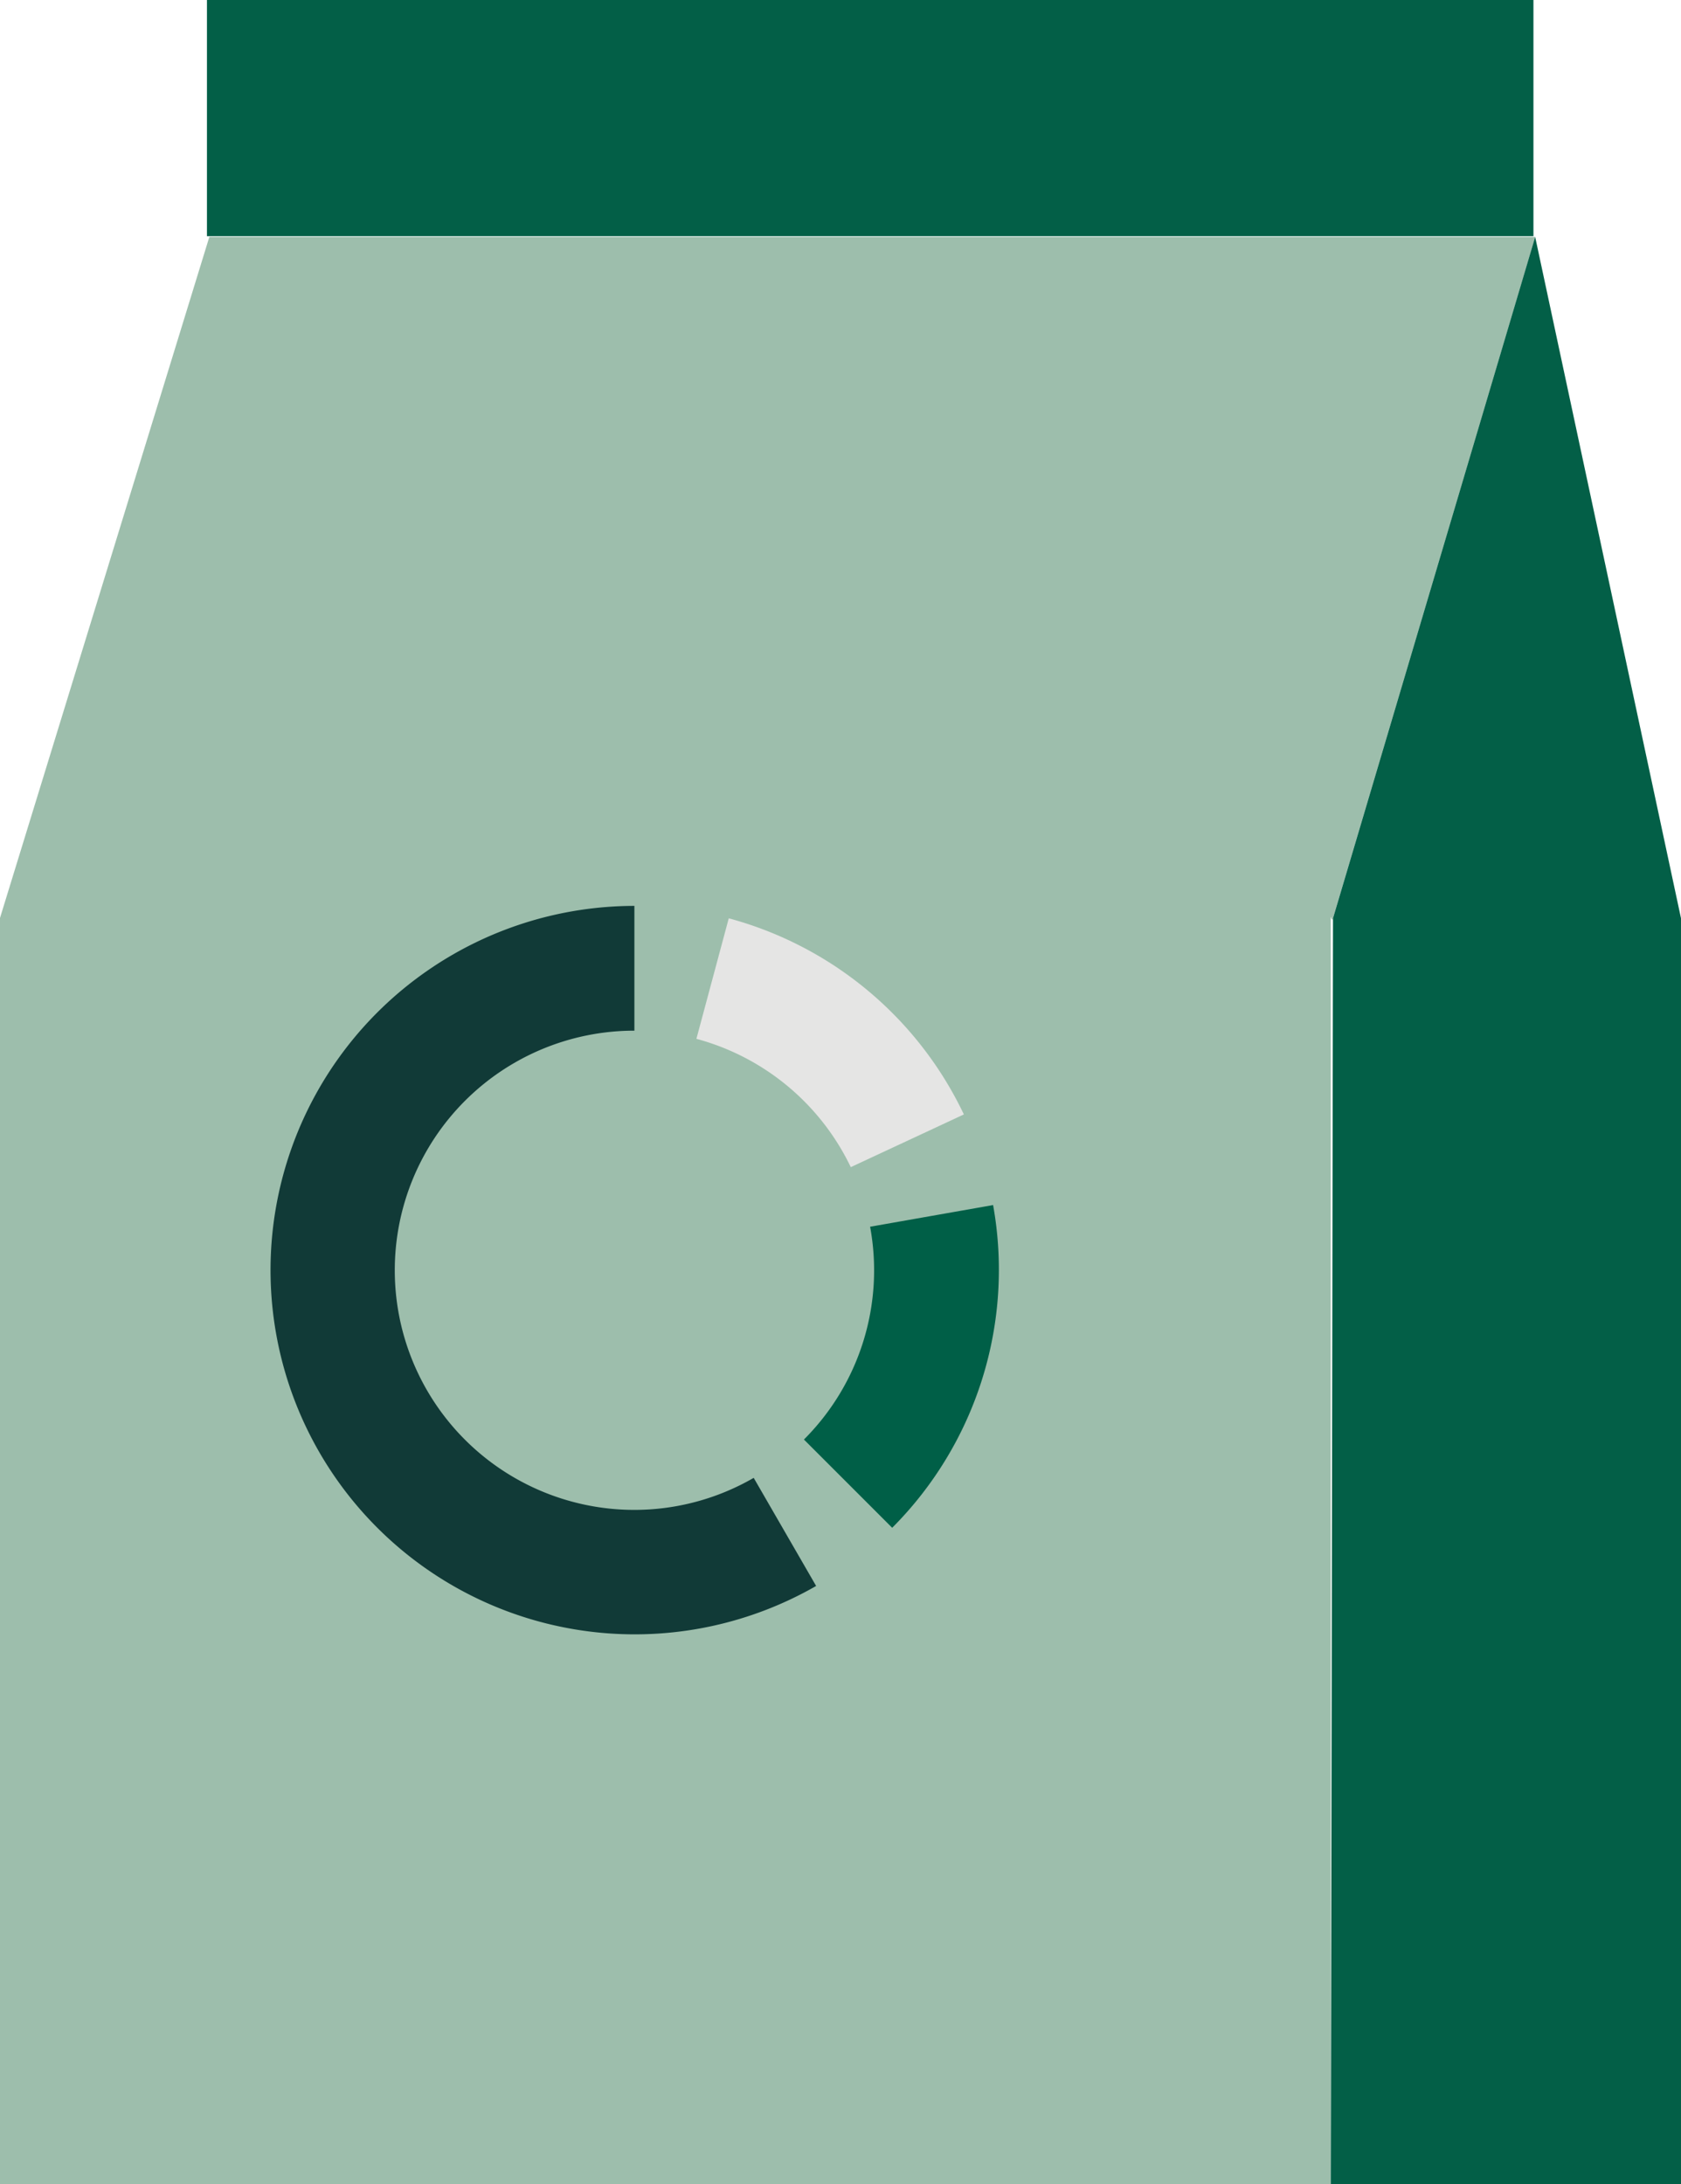
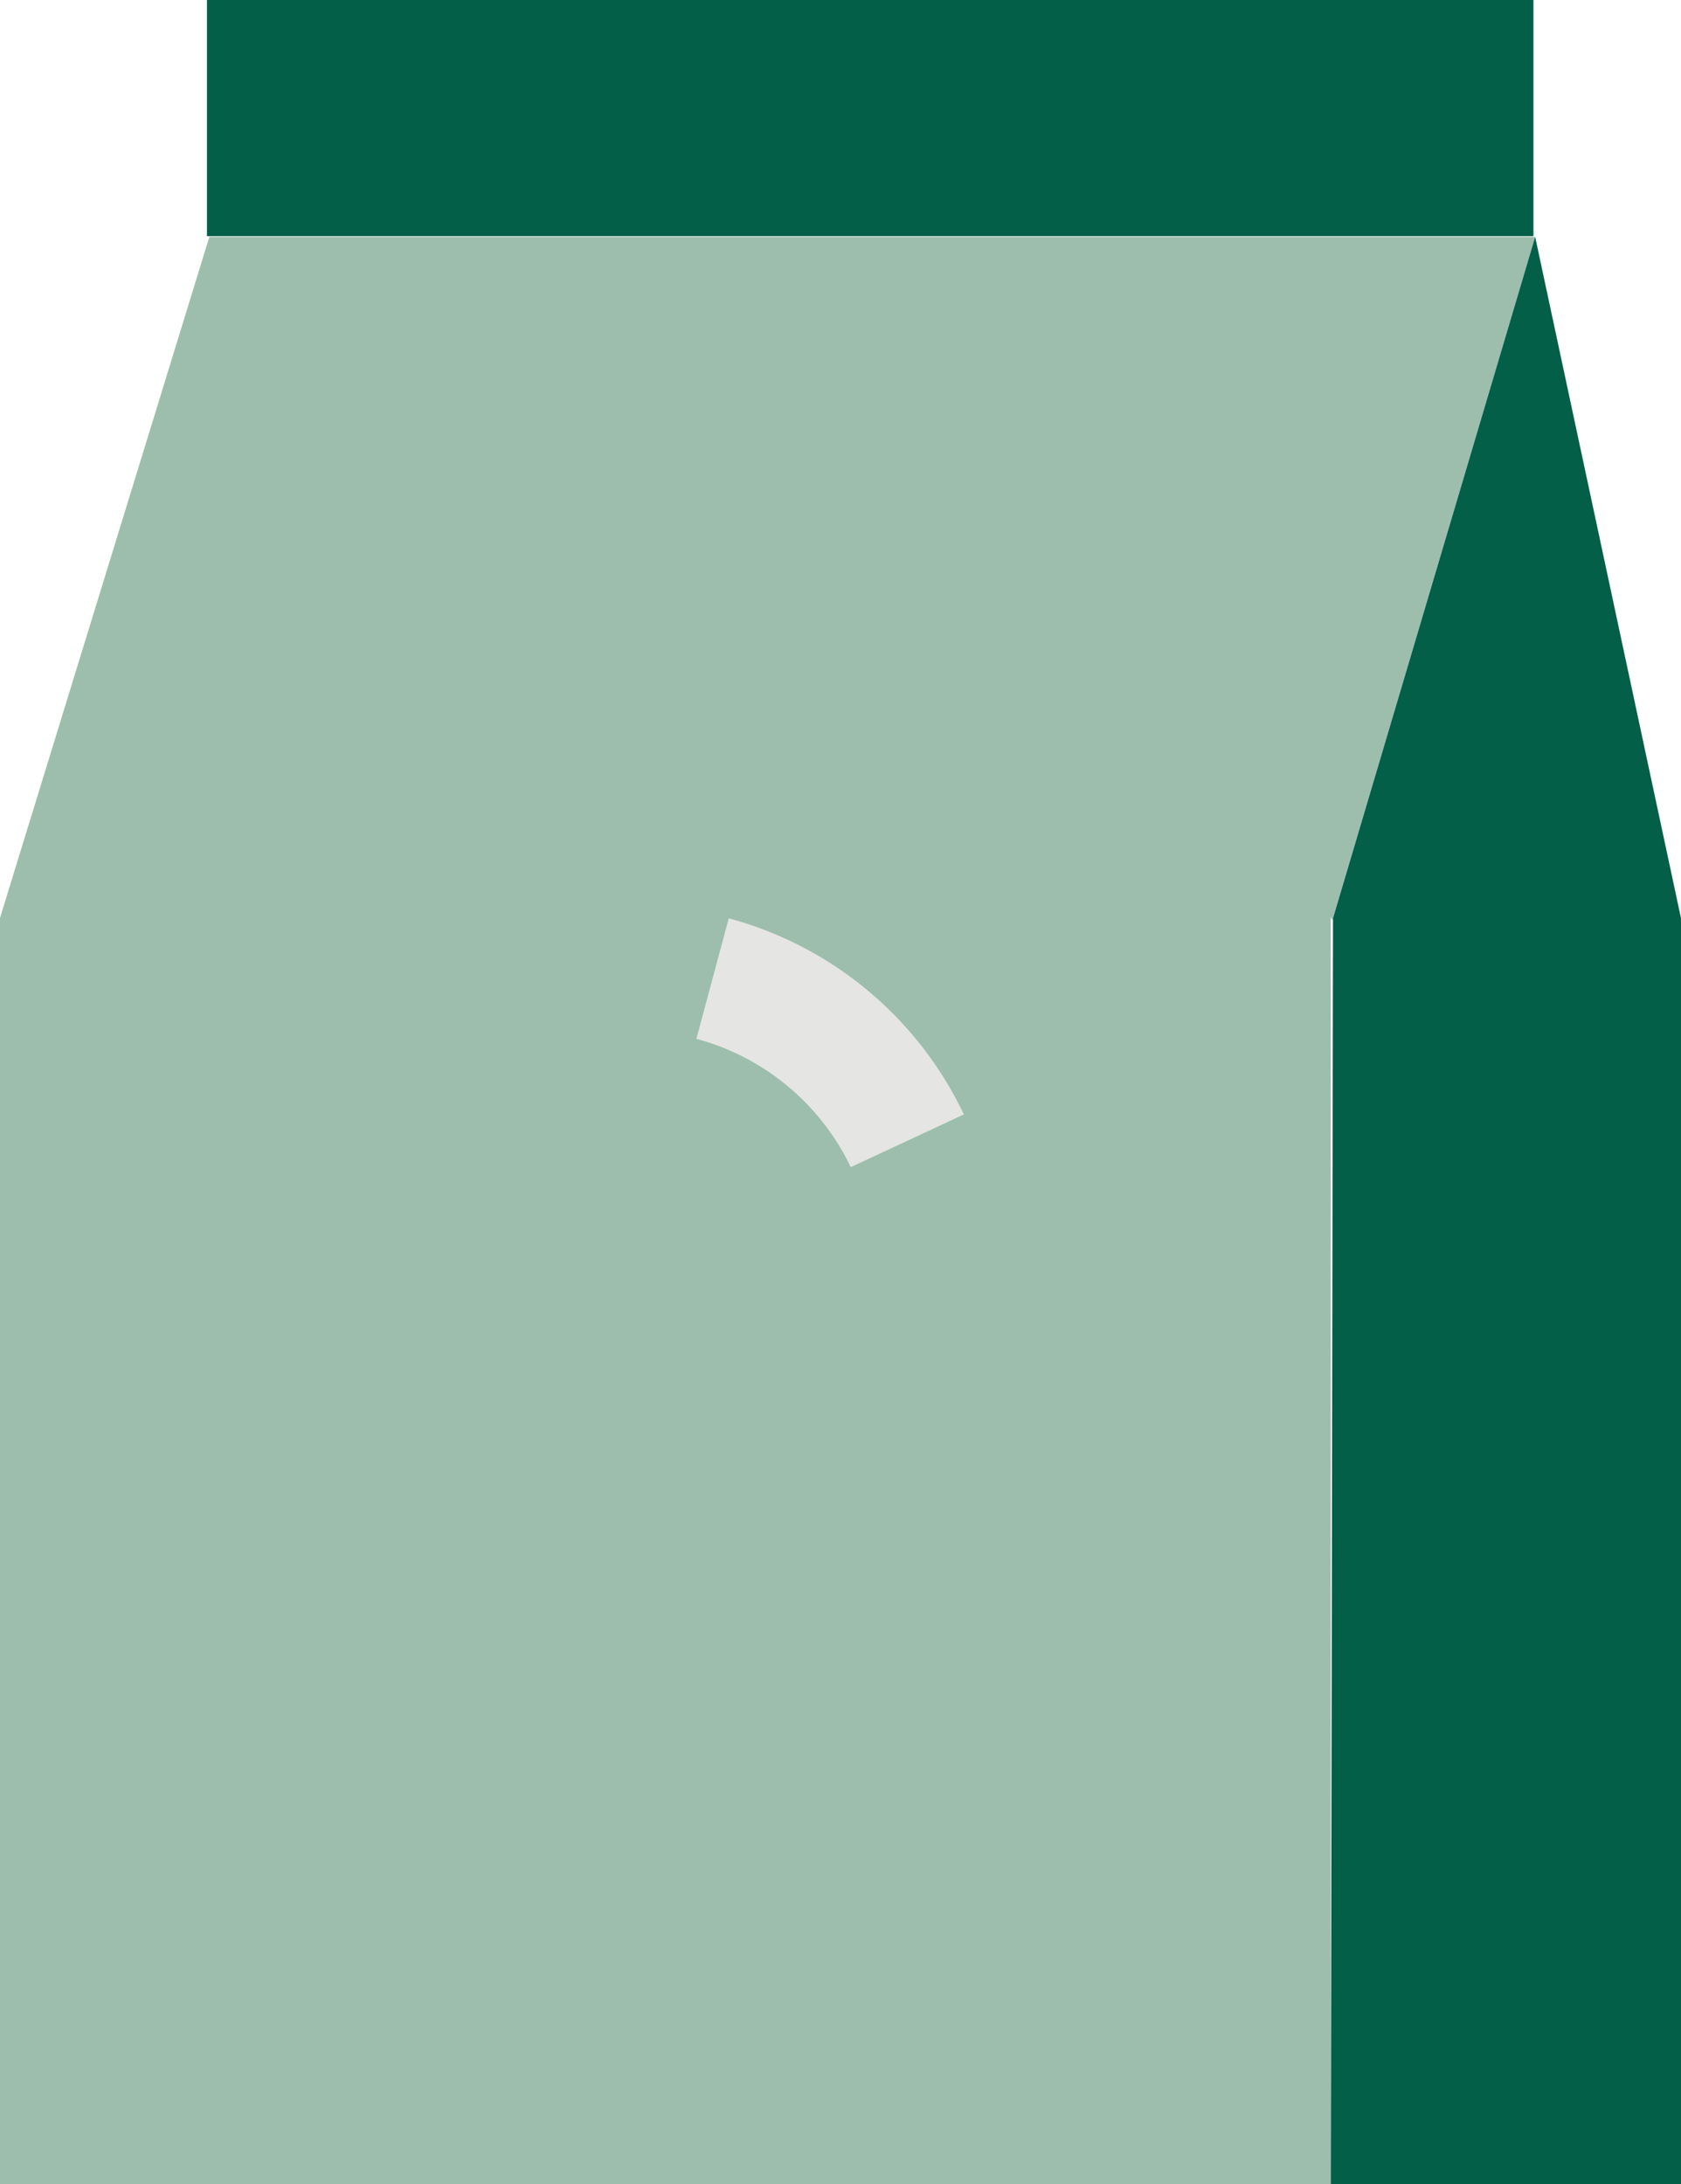
<svg xmlns="http://www.w3.org/2000/svg" id="Gruppe_19" data-name="Gruppe 19" width="36" height="46.771" viewBox="0 0 36 46.771">
  <g id="Gruppe_20" data-name="Gruppe 20" transform="translate(0 0)">
    <rect id="Rechteck_31" data-name="Rechteck 31" width="28.408" height="5.058" transform="translate(4.432)" fill="#035f47" />
    <path id="Pfad_33" data-name="Pfad 33" d="M40.175,52.756h-28.5V25.65L16.16,11.059H44.555L40.223,25.65c-.029.105-.047-.1-.047,0Z" transform="translate(-11.677 -5.985)" fill="#9dbeac" />
    <path id="Pfad_34" data-name="Pfad 34" d="M37.693,11.059,40.816,25.65V52.756h-7.5l.047-27.106Z" transform="translate(-4.816 -5.985)" fill="#035f47" />
-     <path id="Pfad_35" data-name="Pfad 35" d="M23.871,34.871a5.131,5.131,0,1,1,0-10.263V21.936A7.8,7.8,0,1,0,27.763,36.5l-1.337-2.315A5.108,5.108,0,0,1,23.871,34.871Z" transform="translate(-10.285 -2.536)" fill="#113a37" />
-     <path id="Pfad_36" data-name="Pfad 36" d="M28.8,26.8l-2.634.464a5.122,5.122,0,0,1-1.417,4.557l1.89,1.89A7.821,7.821,0,0,0,28.8,26.8Z" transform="translate(-7.532 -0.993)" fill="#005f47" />
    <path id="Pfad_37" data-name="Pfad 37" d="M26.306,27.467l2.422-1.129a7.829,7.829,0,0,0-5.035-4.2L23,24.719A5.149,5.149,0,0,1,26.306,27.467Z" transform="translate(-8.086 -2.472)" fill="#e5e5e4" />
  </g>
</svg>